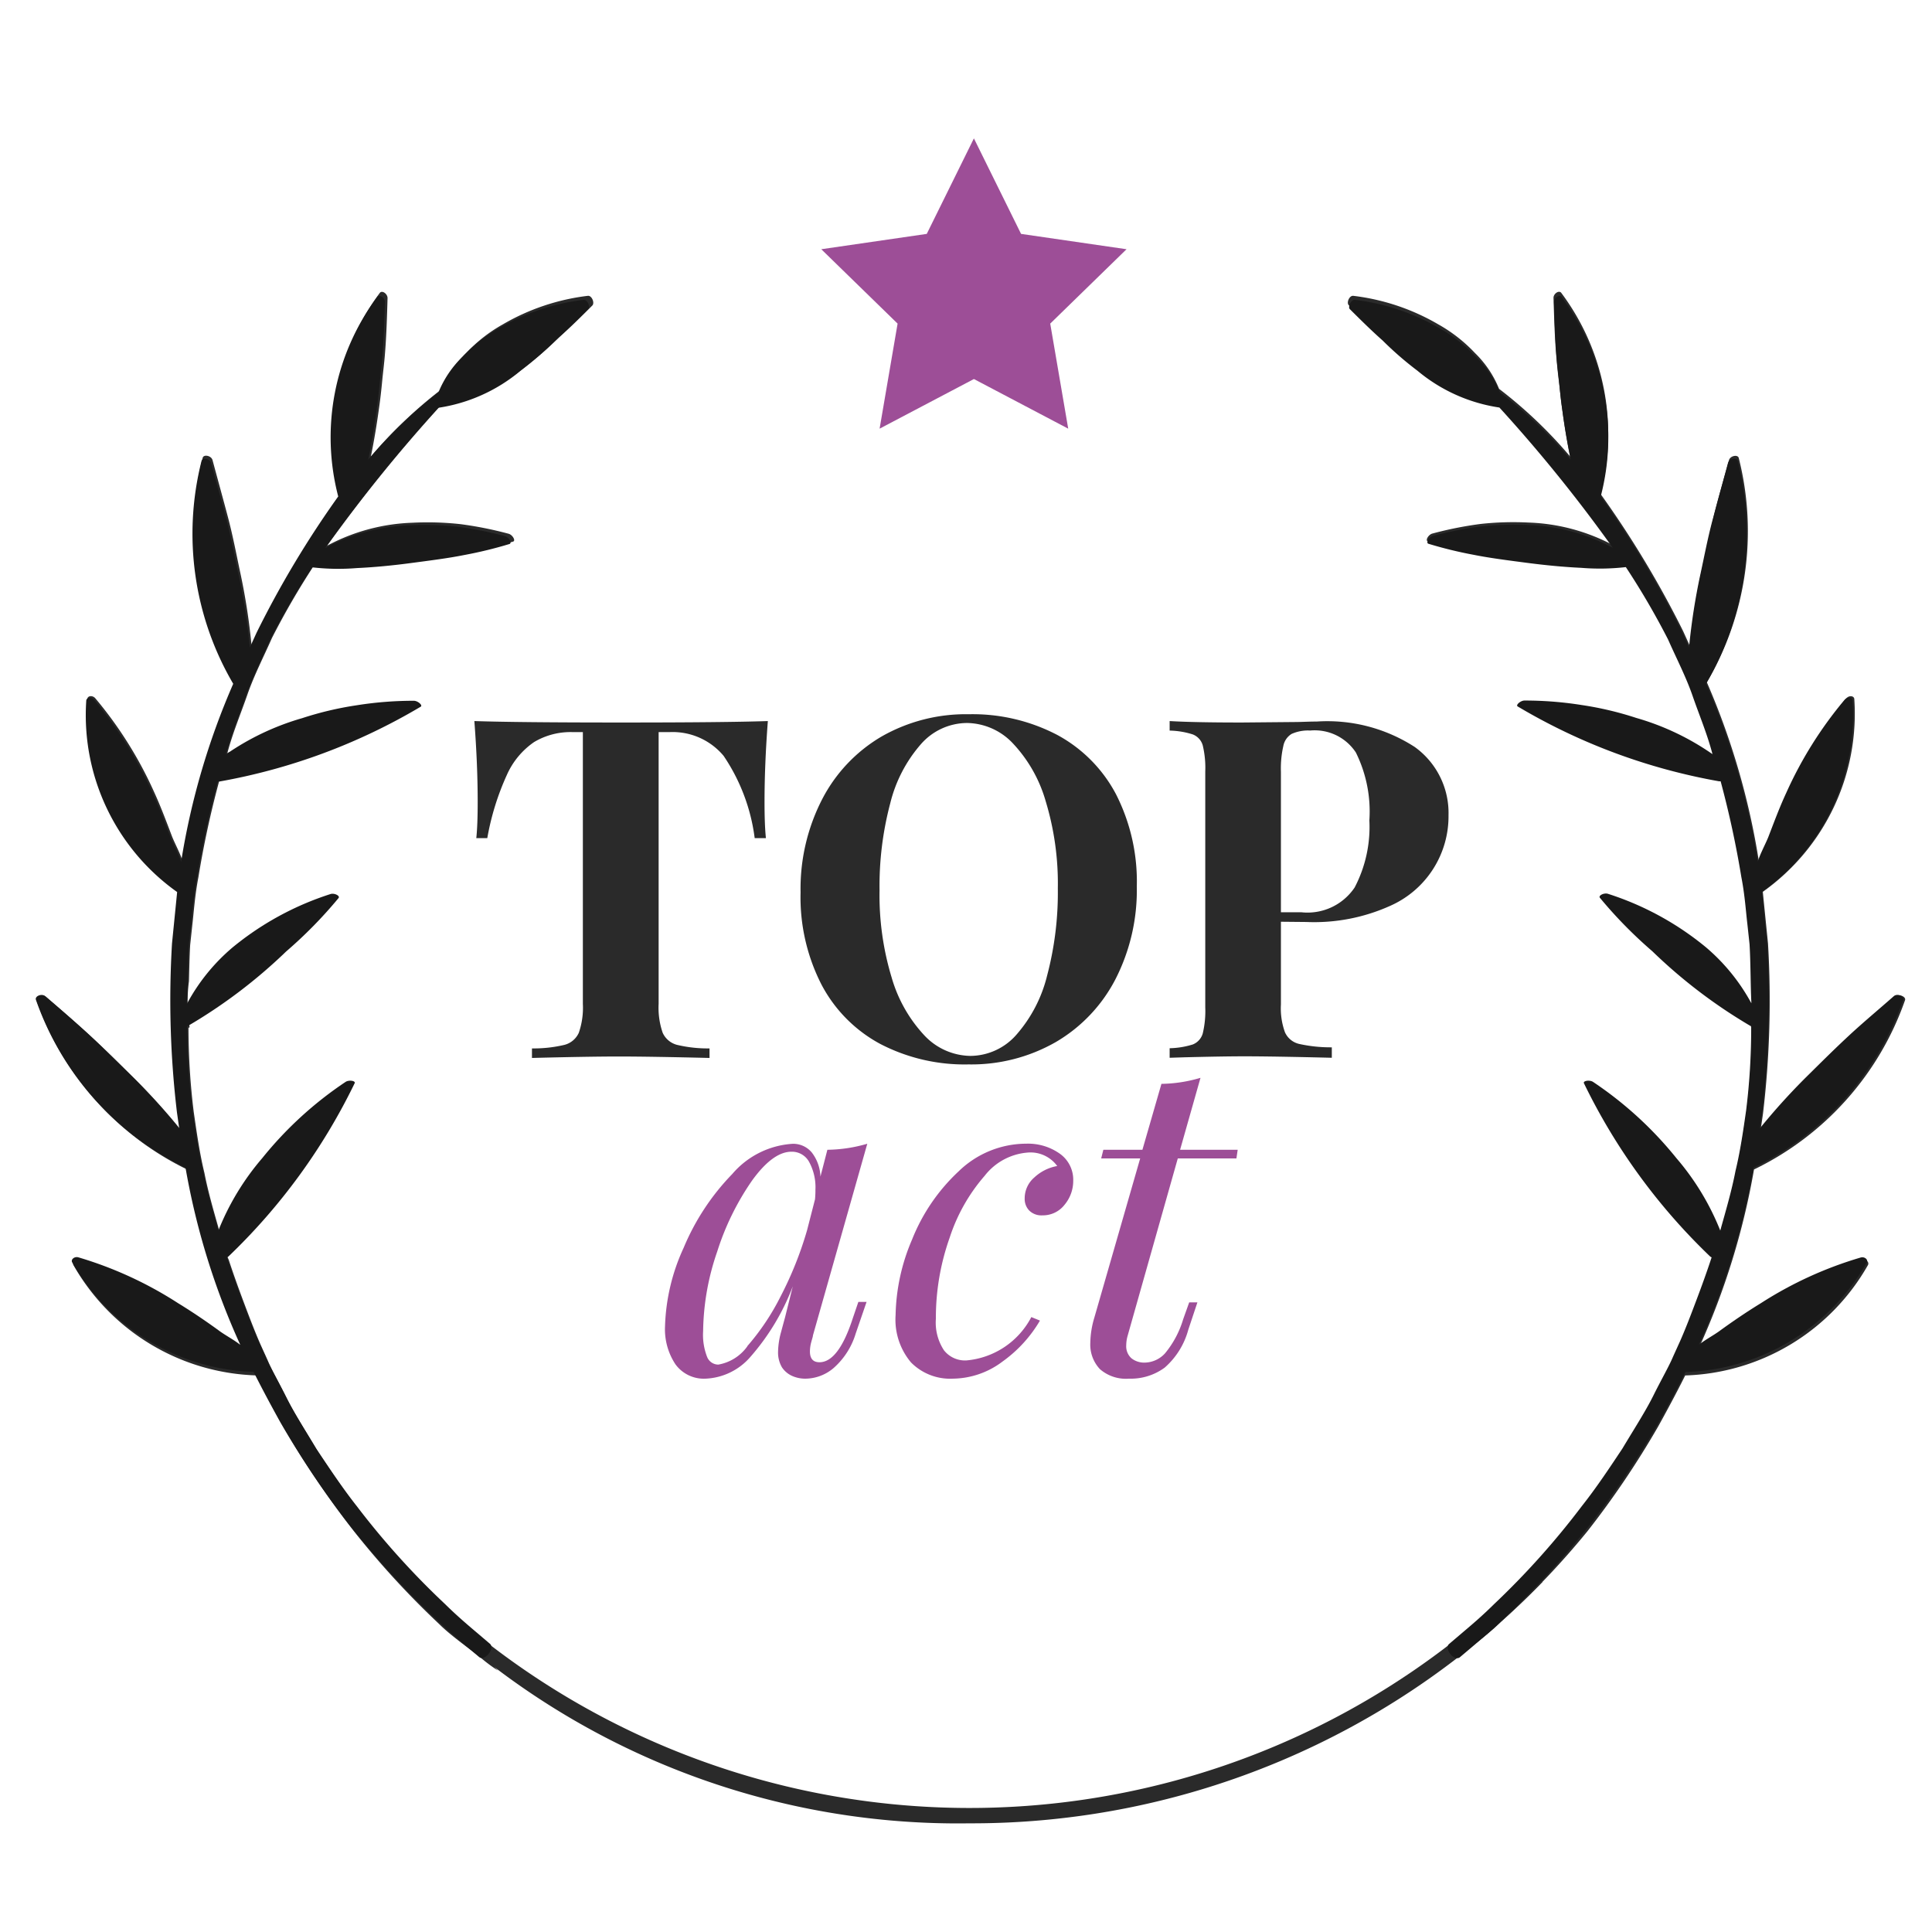
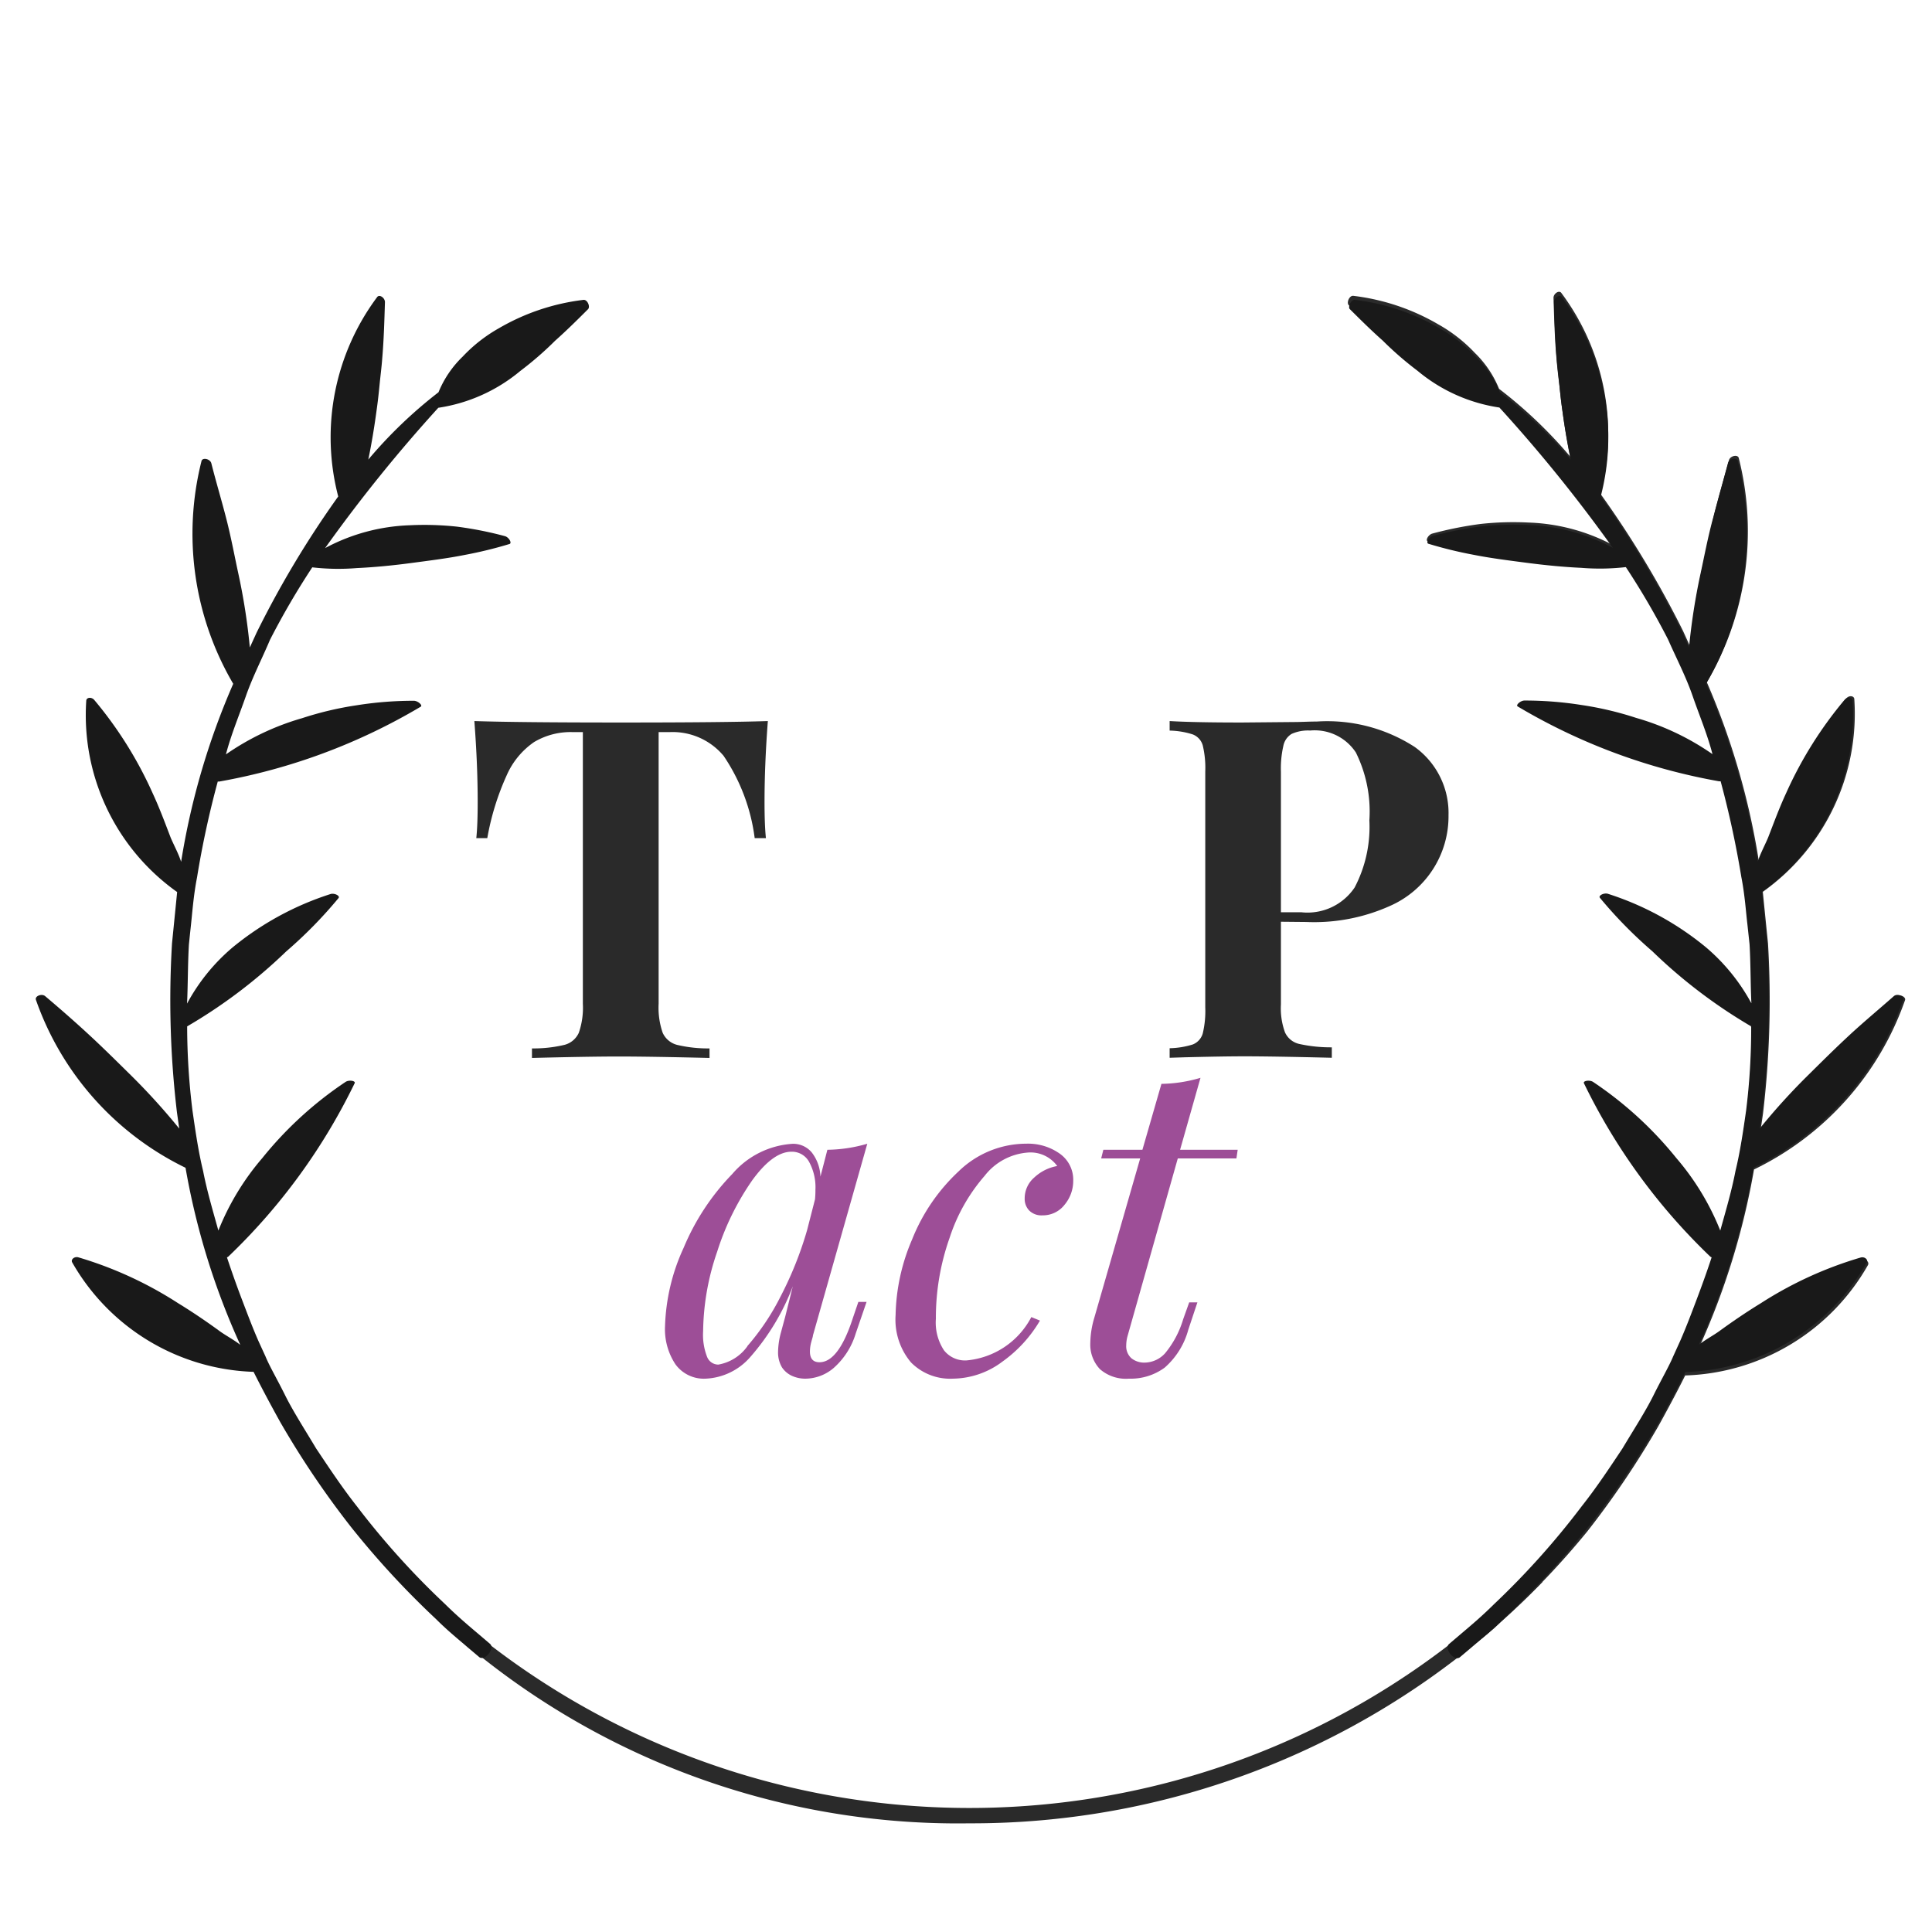
<svg xmlns="http://www.w3.org/2000/svg" id="Layer_1" data-name="Layer 1" viewBox="0 0 32 32">
-   <path d="M9.735,4.9a3.653,3.653,0,0,0-1.407.473,2.51,2.51,0,0,0-.606.474,1.71,1.71,0,0,0-.4.594,7.549,7.549,0,0,0-1.18,1.123c.055-.266.1-.542.138-.819.02-.14.036-.284.05-.431s.033-.289.045-.439c.025-.3.035-.616.044-.938,0-.072-.094-.138-.131-.082a3.913,3.913,0,0,0-.648,3.327A16.521,16.521,0,0,0,4.28,10.452l-.113.247a10.481,10.481,0,0,0-.191-1.231c-.064-.3-.118-.589-.2-.9s-.171-.63-.256-.948c-.021-.075-.151-.1-.164-.033A4.946,4.946,0,0,0,3.889,11.3a12.269,12.269,0,0,0-.862,2.969c-.043-.136-.122-.279-.174-.406-.094-.244-.184-.491-.3-.744a6.641,6.641,0,0,0-.974-1.553c-.045-.053-.127-.044-.132.009a3.616,3.616,0,0,0,1.515,3.2c0,.053-.086.857-.086.857a15.958,15.958,0,0,0,.082,2.817l.039.268a10.715,10.715,0,0,0-.838-.92c-.215-.212-.429-.425-.661-.639s-.489-.429-.736-.647c-.059-.05-.18,0-.155.063a4.925,4.925,0,0,0,2.5,2.8,12.17,12.17,0,0,0,.913,2.954c-.113-.09-.259-.165-.365-.245-.21-.152-.43-.3-.672-.45a6.441,6.441,0,0,0-1.661-.761c-.065-.019-.129.034-.106.081a3.613,3.613,0,0,0,3.027,1.828s.169.343.448.844a14.652,14.652,0,0,0,1.174,1.74A14.275,14.275,0,0,0,7.28,26.905c.2.2.567.453.694.562a2.607,2.607,0,0,0,.27.2c.037.031-.14-.122-.091-.184s.109-.11.073-.141c0,0-.125-.091-.259-.2s-.326-.274-.54-.485a13.348,13.348,0,0,1-1.473-1.635c-.248-.314-.469-.649-.678-.961-.192-.322-.383-.617-.517-.886s-.26-.486-.327-.648l-.114-.251c-.1-.228-.189-.463-.278-.7s-.173-.47-.251-.708l0,0a2.738,2.738,0,0,1-.169-.526c-.085-.3-.174-.605-.234-.914-.081-.333-.128-.672-.177-1.01a11.363,11.363,0,0,1-.087-1.393l.019-.011a2.606,2.606,0,0,1-.011-.763c.005-.2.009-.41.02-.6h0l.036-.335c.024-.205.042-.487.1-.785a15.675,15.675,0,0,1,.346-1.6h.016a1.118,1.118,0,0,1,.112-.391c.011-.031.029-.057.041-.087-.011.009-.025.016-.036.025.086-.332.22-.648.332-.971s.27-.628.408-.941a12.869,12.869,0,0,1,.7-1.207,3.92,3.92,0,0,0,.746.012c.287-.014.6-.043.9-.084s.618-.079.895-.135A6.96,6.96,0,0,0,8.5,8.97c.045-.016-.012-.114-.078-.13a6.1,6.1,0,0,0-.8-.159,4.962,4.962,0,0,0-.789-.023,3.215,3.215,0,0,0-1.414.38A25.42,25.42,0,0,1,7.315,6.7a2.768,2.768,0,0,0,1.368-.614,5.6,5.6,0,0,0,.579-.5c.192-.171.375-.351.55-.527C9.853,5.013,9.8,4.89,9.735,4.9Z" style="fill:#2a2a2a" />
  <path d="M30.837,20.868a6.441,6.441,0,0,0-1.661.761c-.242.145-.461.3-.672.45-.105.08-.252.155-.364.245a12.167,12.167,0,0,0,.912-2.954,4.918,4.918,0,0,0,2.5-2.8c.026-.062-.1-.113-.154-.063-.248.218-.508.433-.737.647s-.446.427-.661.639a11.054,11.054,0,0,0-.838.92l.039-.268a15.863,15.863,0,0,0,.083-2.817s-.081-.8-.086-.857a3.618,3.618,0,0,0,1.515-3.195c-.006-.053-.088-.062-.132-.009a6.609,6.609,0,0,0-.974,1.553c-.12.253-.21.5-.3.744-.052.127-.13.27-.174.406a12.18,12.18,0,0,0-.862-2.969,4.946,4.946,0,0,0,.529-3.712c-.012-.066-.142-.042-.163.033-.086.318-.184.642-.256.948s-.132.6-.2.9a10.481,10.481,0,0,0-.191,1.231l-.112-.247A16.527,16.527,0,0,0,26.51,8.181a3.909,3.909,0,0,0-.648-3.327c-.037-.056-.134.01-.131.082.01.322.019.64.044.938.012.15.027.3.045.439s.03.291.051.431c.035.277.082.553.137.819A7.542,7.542,0,0,0,24.829,6.44a1.738,1.738,0,0,0-.4-.594,2.535,2.535,0,0,0-.607-.474A3.648,3.648,0,0,0,22.416,4.9c-.067-.009-.117.114-.077.154.176.176.358.356.55.527a5.719,5.719,0,0,0,.58.5,2.768,2.768,0,0,0,1.368.614,25.41,25.41,0,0,1,1.891,2.34,3.207,3.207,0,0,0-1.413-.38,4.962,4.962,0,0,0-.789.023,6.12,6.12,0,0,0-.8.159c-.066.016-.123.114-.077.13a6.9,6.9,0,0,0,.748.183c.276.056.6.089.894.135s.613.07.9.084a3.909,3.909,0,0,0,.745-.012,13.1,13.1,0,0,1,.7,1.207c.137.313.289.62.408.941.084.241.174.481.253.724a2.871,2.871,0,0,1,.225.751,15.316,15.316,0,0,1,.333,1.546c.059.3.077.58.1.785l.036.335h0c.02.318.017.723.031.987-.005-.01-.014-.02-.02-.031a1.5,1.5,0,0,1,0,.407l.013.008a11.168,11.168,0,0,1-.087,1.393c-.048.338-.1.677-.177,1.01-.057.3-.142.585-.224.875a1.448,1.448,0,0,1-.026.2l-.152.36,0,.007.01.006c-.079.238-.157.476-.251.708s-.175.469-.278.7c0,0-.042.091-.114.251s-.19.381-.327.648-.325.564-.518.886c-.209.312-.429.647-.678.961a13.348,13.348,0,0,1-1.473,1.635c-.213.211-.406.371-.54.485l-.209.178c-.037.031-.026.106.023.167a.033.033,0,0,1,0,.04,2.714,2.714,0,0,0,.341-.223c.126-.11.325-.243.529-.445a13.275,13.275,0,0,0,1.426-1.493,14.794,14.794,0,0,0,1.175-1.74c.278-.5.447-.844.447-.844a3.611,3.611,0,0,0,3.027-1.828C30.967,20.9,30.9,20.849,30.837,20.868Z" style="fill:#2a2a2a" />
  <path d="M12.663,13.282c0,.247.007.447.023.6H12.5a3.137,3.137,0,0,0-.515-1.363,1.1,1.1,0,0,0-.894-.393h-.182v4.5a1.27,1.27,0,0,0,.067.48.361.361,0,0,0,.237.2,2.2,2.2,0,0,0,.539.059v.158q-.991-.024-1.5-.024t-1.441.024v-.158a2.2,2.2,0,0,0,.539-.059.359.359,0,0,0,.237-.2,1.27,1.27,0,0,0,.067-.48v-4.5H9.488a1.179,1.179,0,0,0-.642.165,1.3,1.3,0,0,0-.452.547,4.322,4.322,0,0,0-.323,1.044H7.889c.016-.152.023-.352.023-.6,0-.394-.017-.84-.055-1.339q.717.024,2.434.024t2.427-.024C12.68,12.442,12.663,12.888,12.663,13.282Z" style="fill:#2a2a2a" />
-   <path d="M17.51,12.172a2.375,2.375,0,0,1,.973.98,3.183,3.183,0,0,1,.346,1.532,3.235,3.235,0,0,1-.354,1.536,2.574,2.574,0,0,1-.988,1.04,2.813,2.813,0,0,1-1.445.37,3.027,3.027,0,0,1-1.462-.339,2.361,2.361,0,0,1-.972-.98,3.172,3.172,0,0,1-.348-1.532,3.235,3.235,0,0,1,.355-1.536A2.574,2.574,0,0,1,14.6,12.2a2.814,2.814,0,0,1,1.446-.37A3.025,3.025,0,0,1,17.51,12.172Zm-2.256.153a2.329,2.329,0,0,0-.509.981,5.337,5.337,0,0,0-.177,1.441,4.694,4.694,0,0,0,.2,1.442,2.359,2.359,0,0,0,.543.961,1.065,1.065,0,0,0,.76.339,1.02,1.02,0,0,0,.764-.351,2.323,2.323,0,0,0,.509-.981,5.377,5.377,0,0,0,.177-1.441,4.694,4.694,0,0,0-.2-1.442,2.337,2.337,0,0,0-.543-.96,1.063,1.063,0,0,0-.761-.339A1.021,1.021,0,0,0,15.254,12.325Z" style="fill:#2a2a2a" />
  <path d="M21.216,15.267v1.37a1.165,1.165,0,0,0,.067.461.342.342,0,0,0,.236.193,2.411,2.411,0,0,0,.54.056v.173q-.969-.024-1.442-.024c-.262,0-.593.006-.992.016l-.252.008v-.158a1.381,1.381,0,0,0,.382-.062.278.278,0,0,0,.166-.182,1.586,1.586,0,0,0,.042-.433V12.778a1.591,1.591,0,0,0-.042-.433.274.274,0,0,0-.166-.181,1.337,1.337,0,0,0-.382-.063v-.158c.267.016.667.024,1.2.024l.875-.008c.1,0,.225-.008.362-.008a2.666,2.666,0,0,1,1.622.421,1.346,1.346,0,0,1,.56,1.131,1.621,1.621,0,0,1-.965,1.5,3.062,3.062,0,0,1-1.39.268Zm.177-3.111a.3.3,0,0,0-.137.2,1.665,1.665,0,0,0-.04.425V15.11h.339a.941.941,0,0,0,.882-.41,2.161,2.161,0,0,0,.244-1.111,2.2,2.2,0,0,0-.224-1.126A.816.816,0,0,0,21.7,12.1.662.662,0,0,0,21.393,12.156Z" style="fill:#2a2a2a" />
  <path d="M14.217,21.564h.136l-.18.524a1.239,1.239,0,0,1-.366.571.728.728,0,0,1-.46.176.534.534,0,0,1-.237-.05.4.4,0,0,1-.158-.137.486.486,0,0,1-.065-.251,1.3,1.3,0,0,1,.051-.338c.033-.124.054-.2.064-.236l.129-.517a3.823,3.823,0,0,1-.7,1.166,1.039,1.039,0,0,1-.743.363.582.582,0,0,1-.5-.237,1.05,1.05,0,0,1-.173-.632,3.328,3.328,0,0,1,.309-1.3,3.915,3.915,0,0,1,.805-1.221,1.43,1.43,0,0,1,1-.5.4.4,0,0,1,.317.144.69.69,0,0,1,.143.4l.115-.445a2.452,2.452,0,0,0,.661-.1l-.9,3.174c0,.02-.014.057-.028.111a.6.6,0,0,0-.022.155c0,.12.053.179.158.179q.316,0,.553-.732Zm-1.839.732a3.955,3.955,0,0,0,.55-.821,5.974,5.974,0,0,0,.44-1.1l.131-.51a1.514,1.514,0,0,0,.007-.157.876.876,0,0,0-.105-.464.324.324,0,0,0-.291-.168c-.206,0-.423.159-.653.477a4.371,4.371,0,0,0-.578,1.178,4.163,4.163,0,0,0-.233,1.317,1,1,0,0,0,.065.424.2.2,0,0,0,.186.13A.749.749,0,0,0,12.378,22.3Z" style="fill:#9d4e97" />
  <path d="M16.309,19.475a2.949,2.949,0,0,0-.58,1.026,3.972,3.972,0,0,0-.228,1.343.835.835,0,0,0,.134.521.443.443,0,0,0,.37.168,1.345,1.345,0,0,0,1.077-.718l.143.058a2.2,2.2,0,0,1-.621.679,1.386,1.386,0,0,1-.822.283.911.911,0,0,1-.693-.269,1.1,1.1,0,0,1-.255-.786,3.315,3.315,0,0,1,.273-1.25,3.114,3.114,0,0,1,.769-1.127A1.611,1.611,0,0,1,17,18.943a.908.908,0,0,1,.554.166.528.528,0,0,1,.222.445.616.616,0,0,1-.143.4.454.454,0,0,1-.366.176.287.287,0,0,1-.219-.079.276.276,0,0,1-.076-.2.455.455,0,0,1,.159-.348.746.746,0,0,1,.38-.19.547.547,0,0,0-.488-.223A1,1,0,0,0,16.309,19.475Z" style="fill:#9d4e97" />
  <path d="M18.677,22.125a.584.584,0,0,0-.023.157.266.266,0,0,0,.087.216.34.34,0,0,0,.222.071.466.466,0,0,0,.334-.154,1.606,1.606,0,0,0,.3-.564l.1-.28h.136l-.151.453a1.275,1.275,0,0,1-.391.628.949.949,0,0,1-.592.183.654.654,0,0,1-.481-.158.593.593,0,0,1-.159-.438,1.518,1.518,0,0,1,.065-.409l.761-2.643h-.646l.036-.143h.647l.315-1.092a2.358,2.358,0,0,0,.647-.1l-.338,1.192H20.5l-.021.143h-.971Z" style="fill:#9d4e97" />
  <path d="M16.059,30.2a12.669,12.669,0,0,1-9.54-4.113l.189-.1a13.022,13.022,0,0,0,18.66.042l.179.174A13.168,13.168,0,0,1,16.059,30.2Z" style="fill:#2a2a2a" />
  <path d="M9.663,4.967a3.636,3.636,0,0,0-1.4.47,2.519,2.519,0,0,0-.6.47,1.726,1.726,0,0,0-.4.59A7.575,7.575,0,0,0,6.1,7.612c.055-.263.1-.538.137-.812.02-.139.036-.283.05-.428s.033-.287.044-.436c.026-.3.035-.612.045-.932,0-.072-.094-.137-.131-.081a3.884,3.884,0,0,0-.643,3.3,16.3,16.3,0,0,0-1.352,2.256l-.112.245a10.3,10.3,0,0,0-.19-1.222c-.064-.295-.117-.585-.195-.892S3.58,7.989,3.5,7.672c-.021-.074-.15-.1-.163-.033a4.915,4.915,0,0,0,.526,3.687A12.11,12.11,0,0,0,3,14.274c-.043-.135-.121-.277-.173-.4-.093-.242-.183-.487-.3-.739a6.574,6.574,0,0,0-.966-1.542c-.045-.052-.126-.043-.132.009a3.593,3.593,0,0,0,1.505,3.173c-.005.052-.085.851-.085.851a15.736,15.736,0,0,0,.082,2.8l.038.267a10.9,10.9,0,0,0-.832-.914c-.214-.211-.427-.422-.657-.635S1,16.712.749,16.5c-.058-.05-.179,0-.153.063a4.886,4.886,0,0,0,2.477,2.779,12.043,12.043,0,0,0,.907,2.933c-.112-.089-.258-.163-.363-.243-.208-.151-.427-.3-.667-.447A6.363,6.363,0,0,0,1.3,20.826c-.065-.02-.129.033-.106.08A3.59,3.59,0,0,0,4.2,22.722s.168.34.445.838a14.821,14.821,0,0,0,1.166,1.728A14.345,14.345,0,0,0,7.225,26.82c.2.2.388.349.513.458l.2.169c.037.032.106.008.155-.053s.06-.135.024-.166l-.208-.177c-.133-.113-.324-.272-.537-.482a13.233,13.233,0,0,1-1.463-1.623c-.246-.312-.465-.644-.673-.955-.191-.32-.38-.612-.513-.88s-.259-.482-.325-.643l-.114-.249c-.1-.226-.187-.46-.276-.693s-.171-.466-.249-.7a.079.079,0,0,0,.025-.015,10.008,10.008,0,0,0,2.089-2.867c.025-.043-.092-.061-.148-.025a6.154,6.154,0,0,0-1.381,1.263,4.258,4.258,0,0,0-.727,1.2c-.091-.327-.188-.653-.253-.987-.08-.33-.128-.667-.176-1A11.386,11.386,0,0,1,3.1,17,8.581,8.581,0,0,0,4.74,15.759a7.381,7.381,0,0,0,.868-.885c.028-.038-.072-.087-.136-.065a4.907,4.907,0,0,0-1.623.886,3.213,3.213,0,0,0-.751.928c.014-.262.012-.665.031-.98h0s.013-.129.035-.333.042-.484.1-.78a15.513,15.513,0,0,1,.343-1.586.1.1,0,0,0,.03,0,9.915,9.915,0,0,0,3.328-1.237c.046-.021-.044-.1-.11-.1a6,6,0,0,0-.95.075,5.5,5.5,0,0,0-.9.213,4.282,4.282,0,0,0-1.263.6c.086-.329.218-.643.33-.964s.269-.623.4-.934a12.8,12.8,0,0,1,.7-1.2,3.777,3.777,0,0,0,.74.012c.286-.013.593-.043.894-.083s.614-.079.888-.134A6.886,6.886,0,0,0,8.44,9.01c.044-.016-.012-.113-.078-.13a6.012,6.012,0,0,0-.793-.157A5.022,5.022,0,0,0,6.785,8.7a3.188,3.188,0,0,0-1.4.378A25.1,25.1,0,0,1,7.26,6.754a2.75,2.75,0,0,0,1.358-.61,5.54,5.54,0,0,0,.576-.5c.19-.169.372-.349.546-.523C9.78,5.08,9.73,4.958,9.663,4.967Z" style="fill:#191919" />
  <path d="M22.443,4.967a3.635,3.635,0,0,1,1.4.47,2.519,2.519,0,0,1,.6.47,1.723,1.723,0,0,1,.4.59,7.582,7.582,0,0,1,1.172,1.115c-.055-.263-.1-.538-.137-.812-.021-.139-.036-.283-.05-.428s-.033-.287-.045-.436c-.025-.3-.034-.612-.044-.932,0-.072.094-.137.13-.081a3.884,3.884,0,0,1,.644,3.3,16.4,16.4,0,0,1,1.352,2.256l.111.245a10.51,10.51,0,0,1,.19-1.222c.064-.295.118-.585.2-.892s.17-.624.255-.941c.02-.074.149-.1.162-.033a4.91,4.91,0,0,1-.525,3.687,12.154,12.154,0,0,1,.856,2.948c.043-.135.121-.277.172-.4.094-.242.183-.487.3-.739a6.58,6.58,0,0,1,.967-1.542c.044-.052.126-.043.131.009a3.592,3.592,0,0,1-1.5,3.173c.005.052.085.851.085.851a15.736,15.736,0,0,1-.082,2.8l-.039.267a10.748,10.748,0,0,1,.833-.914c.213-.211.426-.422.656-.635s.486-.426.731-.642c.059-.05.179,0,.154.063a4.888,4.888,0,0,1-2.478,2.779,12.04,12.04,0,0,1-.906,2.933c.112-.089.257-.163.362-.243.209-.151.427-.3.667-.447a6.371,6.371,0,0,1,1.65-.755c.065-.02.128.033.105.08a3.587,3.587,0,0,1-3.006,1.816s-.168.34-.444.838a14.715,14.715,0,0,1-1.167,1.728,14.242,14.242,0,0,1-1.412,1.532c-.2.2-.388.349-.514.458l-.2.169c-.037.032-.107.008-.156-.053s-.059-.135-.023-.166l.208-.177c.133-.113.324-.272.536-.482A13.153,13.153,0,0,0,26.2,24.946c.247-.312.466-.644.673-.955.191-.32.381-.612.514-.88s.258-.482.325-.643l.113-.249c.1-.226.188-.46.276-.693s.172-.466.249-.7a.11.11,0,0,1-.025-.015,10.028,10.028,0,0,1-2.089-2.867c-.024-.043.093-.061.149-.025a6.176,6.176,0,0,1,1.381,1.263,4.258,4.258,0,0,1,.727,1.2c.091-.327.188-.653.252-.987.08-.33.128-.667.176-1A11,11,0,0,0,29.005,17a8.578,8.578,0,0,1-1.638-1.245,7.381,7.381,0,0,1-.868-.885c-.029-.038.072-.087.136-.065a4.892,4.892,0,0,1,1.622.886,3.233,3.233,0,0,1,.752.928c-.015-.262-.012-.665-.031-.98h0l-.036-.333c-.024-.2-.042-.484-.1-.78a16.075,16.075,0,0,0-.343-1.586.1.1,0,0,1-.03,0,9.9,9.9,0,0,1-3.328-1.237c-.046-.021.044-.1.109-.1a6.015,6.015,0,0,1,.951.075,5.467,5.467,0,0,1,.9.213,4.259,4.259,0,0,1,1.263.6c-.085-.329-.218-.643-.329-.964s-.269-.623-.406-.934a12.571,12.571,0,0,0-.7-1.2,3.779,3.779,0,0,1-.74.012c-.286-.013-.594-.043-.9-.083s-.614-.079-.888-.134a6.865,6.865,0,0,1-.743-.182c-.045-.016.012-.113.077-.13a6.026,6.026,0,0,1,.794-.157,5.018,5.018,0,0,1,.784-.023,3.18,3.18,0,0,1,1.4.378,24.931,24.931,0,0,0-1.878-2.324,2.742,2.742,0,0,1-1.358-.61,5.54,5.54,0,0,1-.576-.5c-.191-.169-.372-.349-.547-.523C22.326,5.08,22.377,4.958,22.443,4.967Z" style="fill:#191919" />
-   <polygon points="16.131 2.292 16.912 3.874 18.659 4.128 17.395 5.36 17.693 7.1 16.131 6.278 14.569 7.1 14.867 5.36 13.603 4.128 15.35 3.874 16.131 2.292" style="fill:#9d4e97" />
</svg>